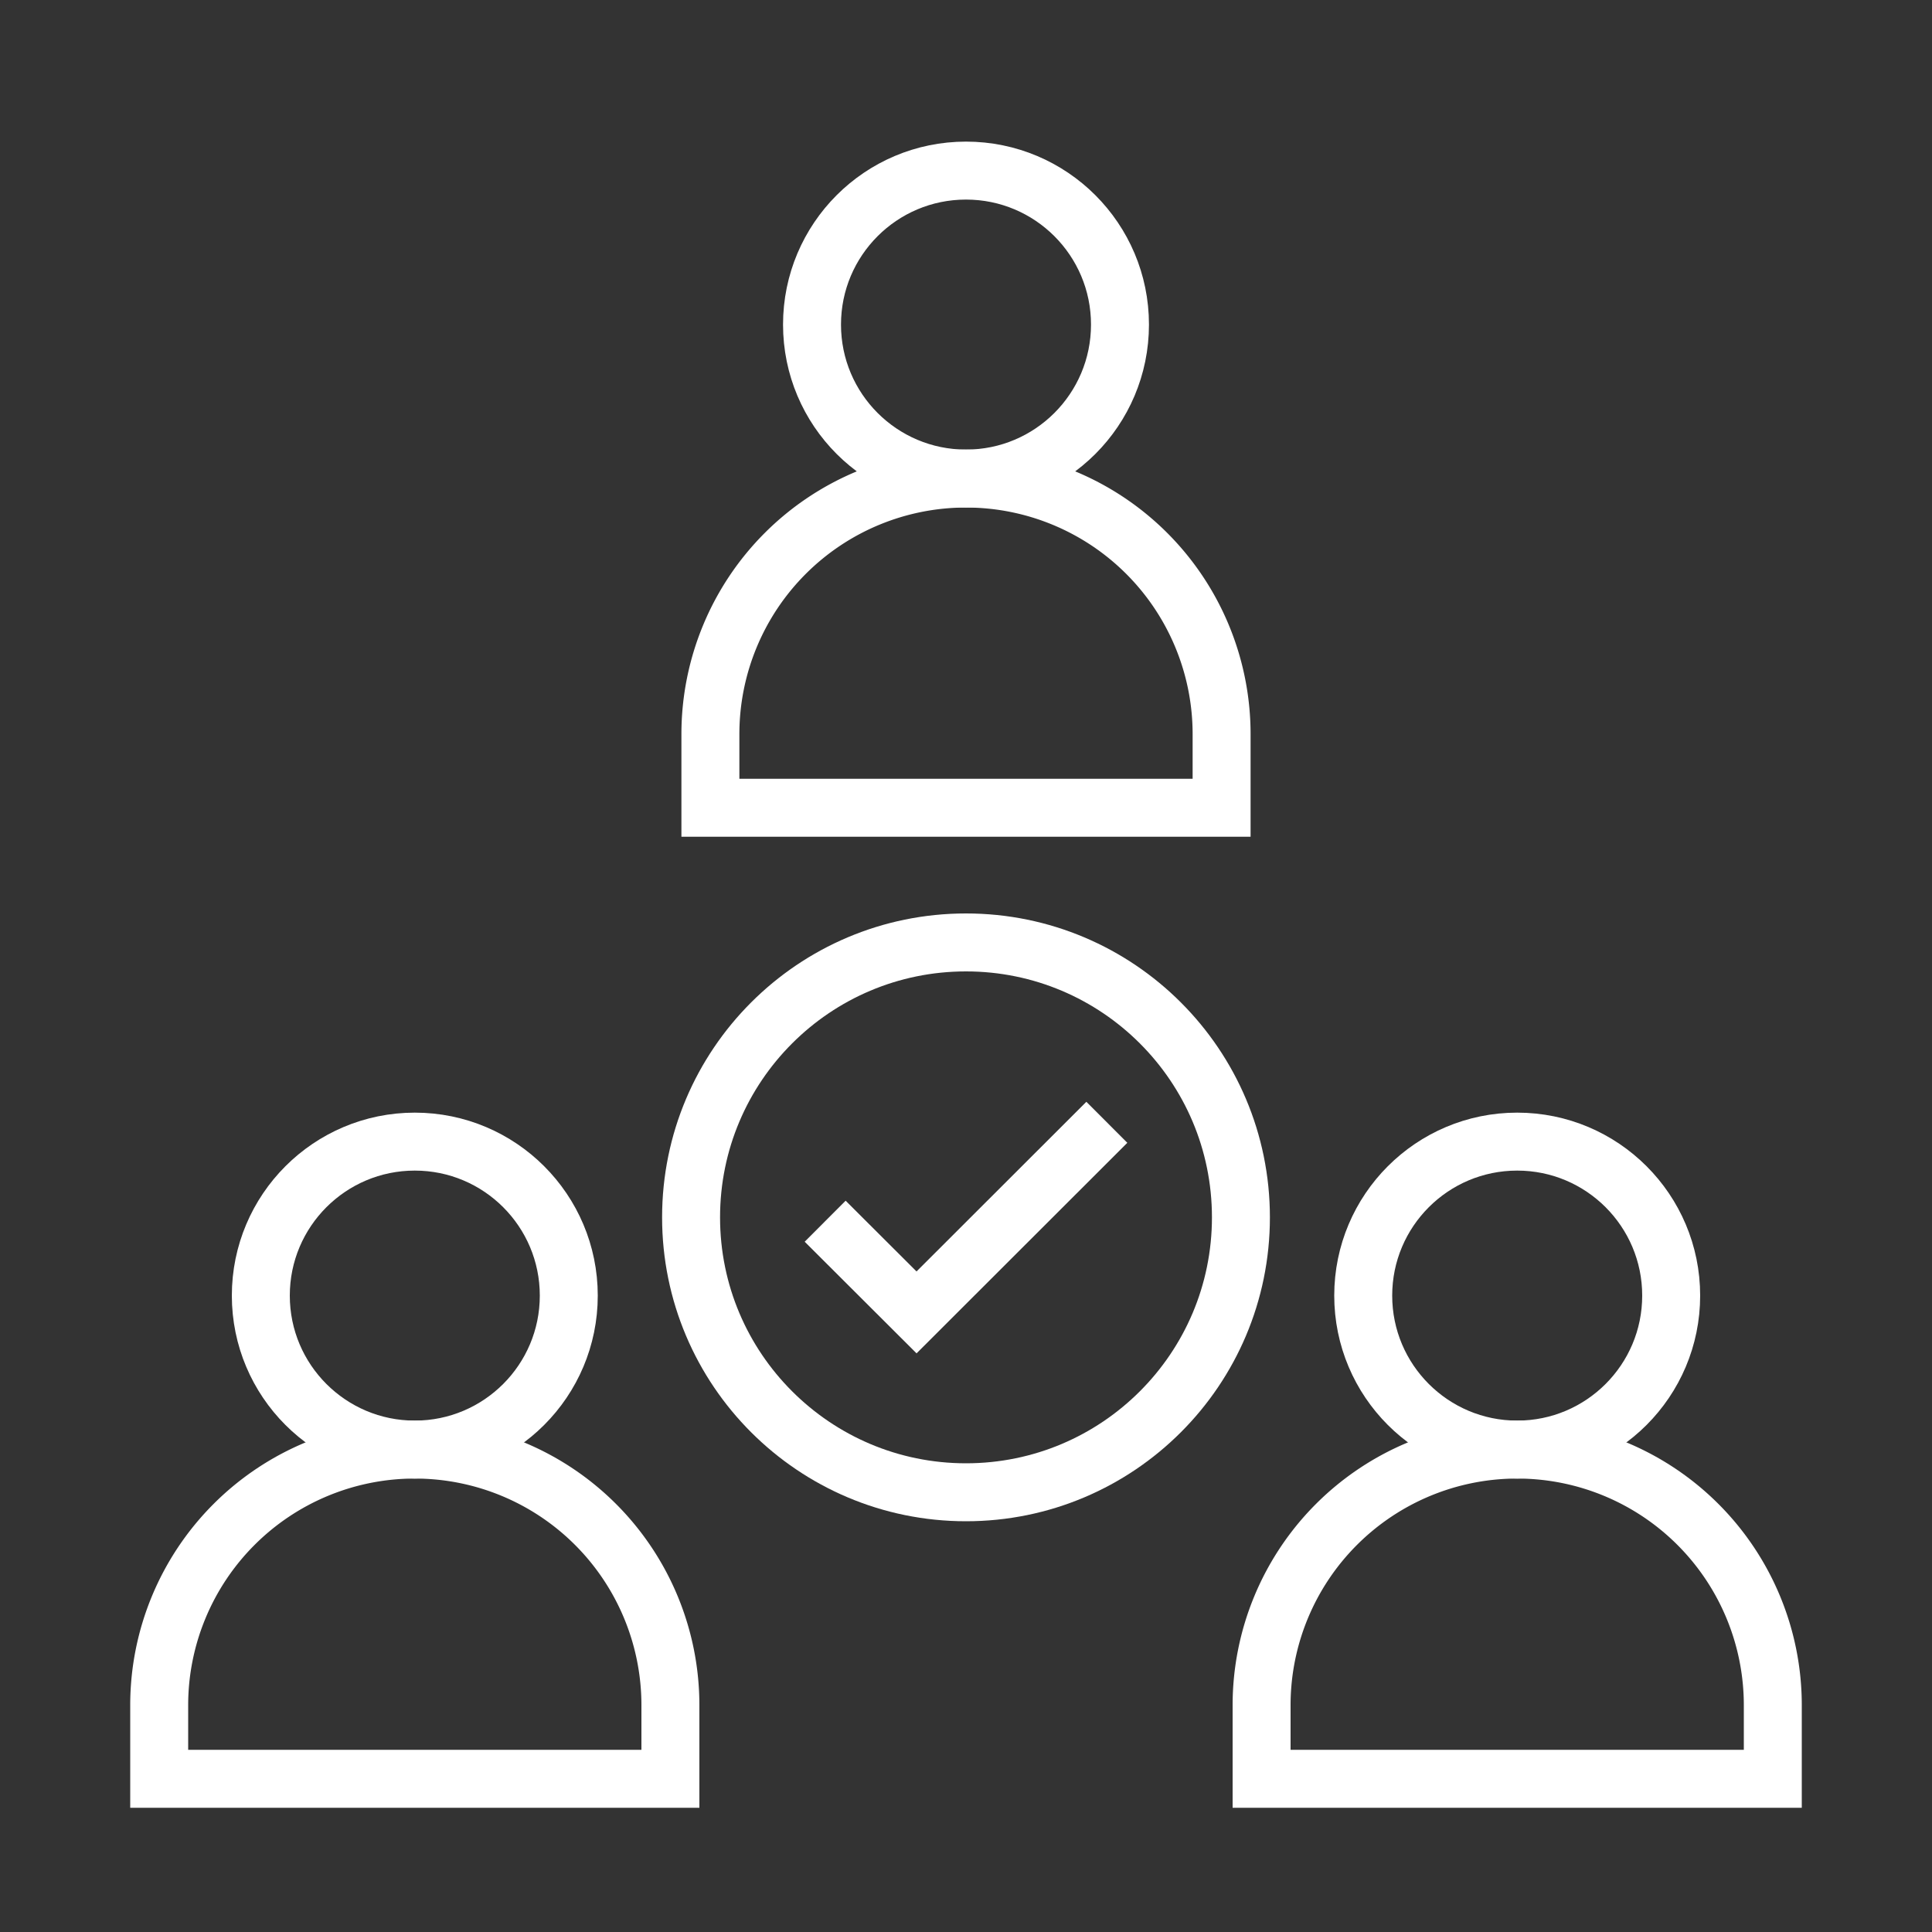
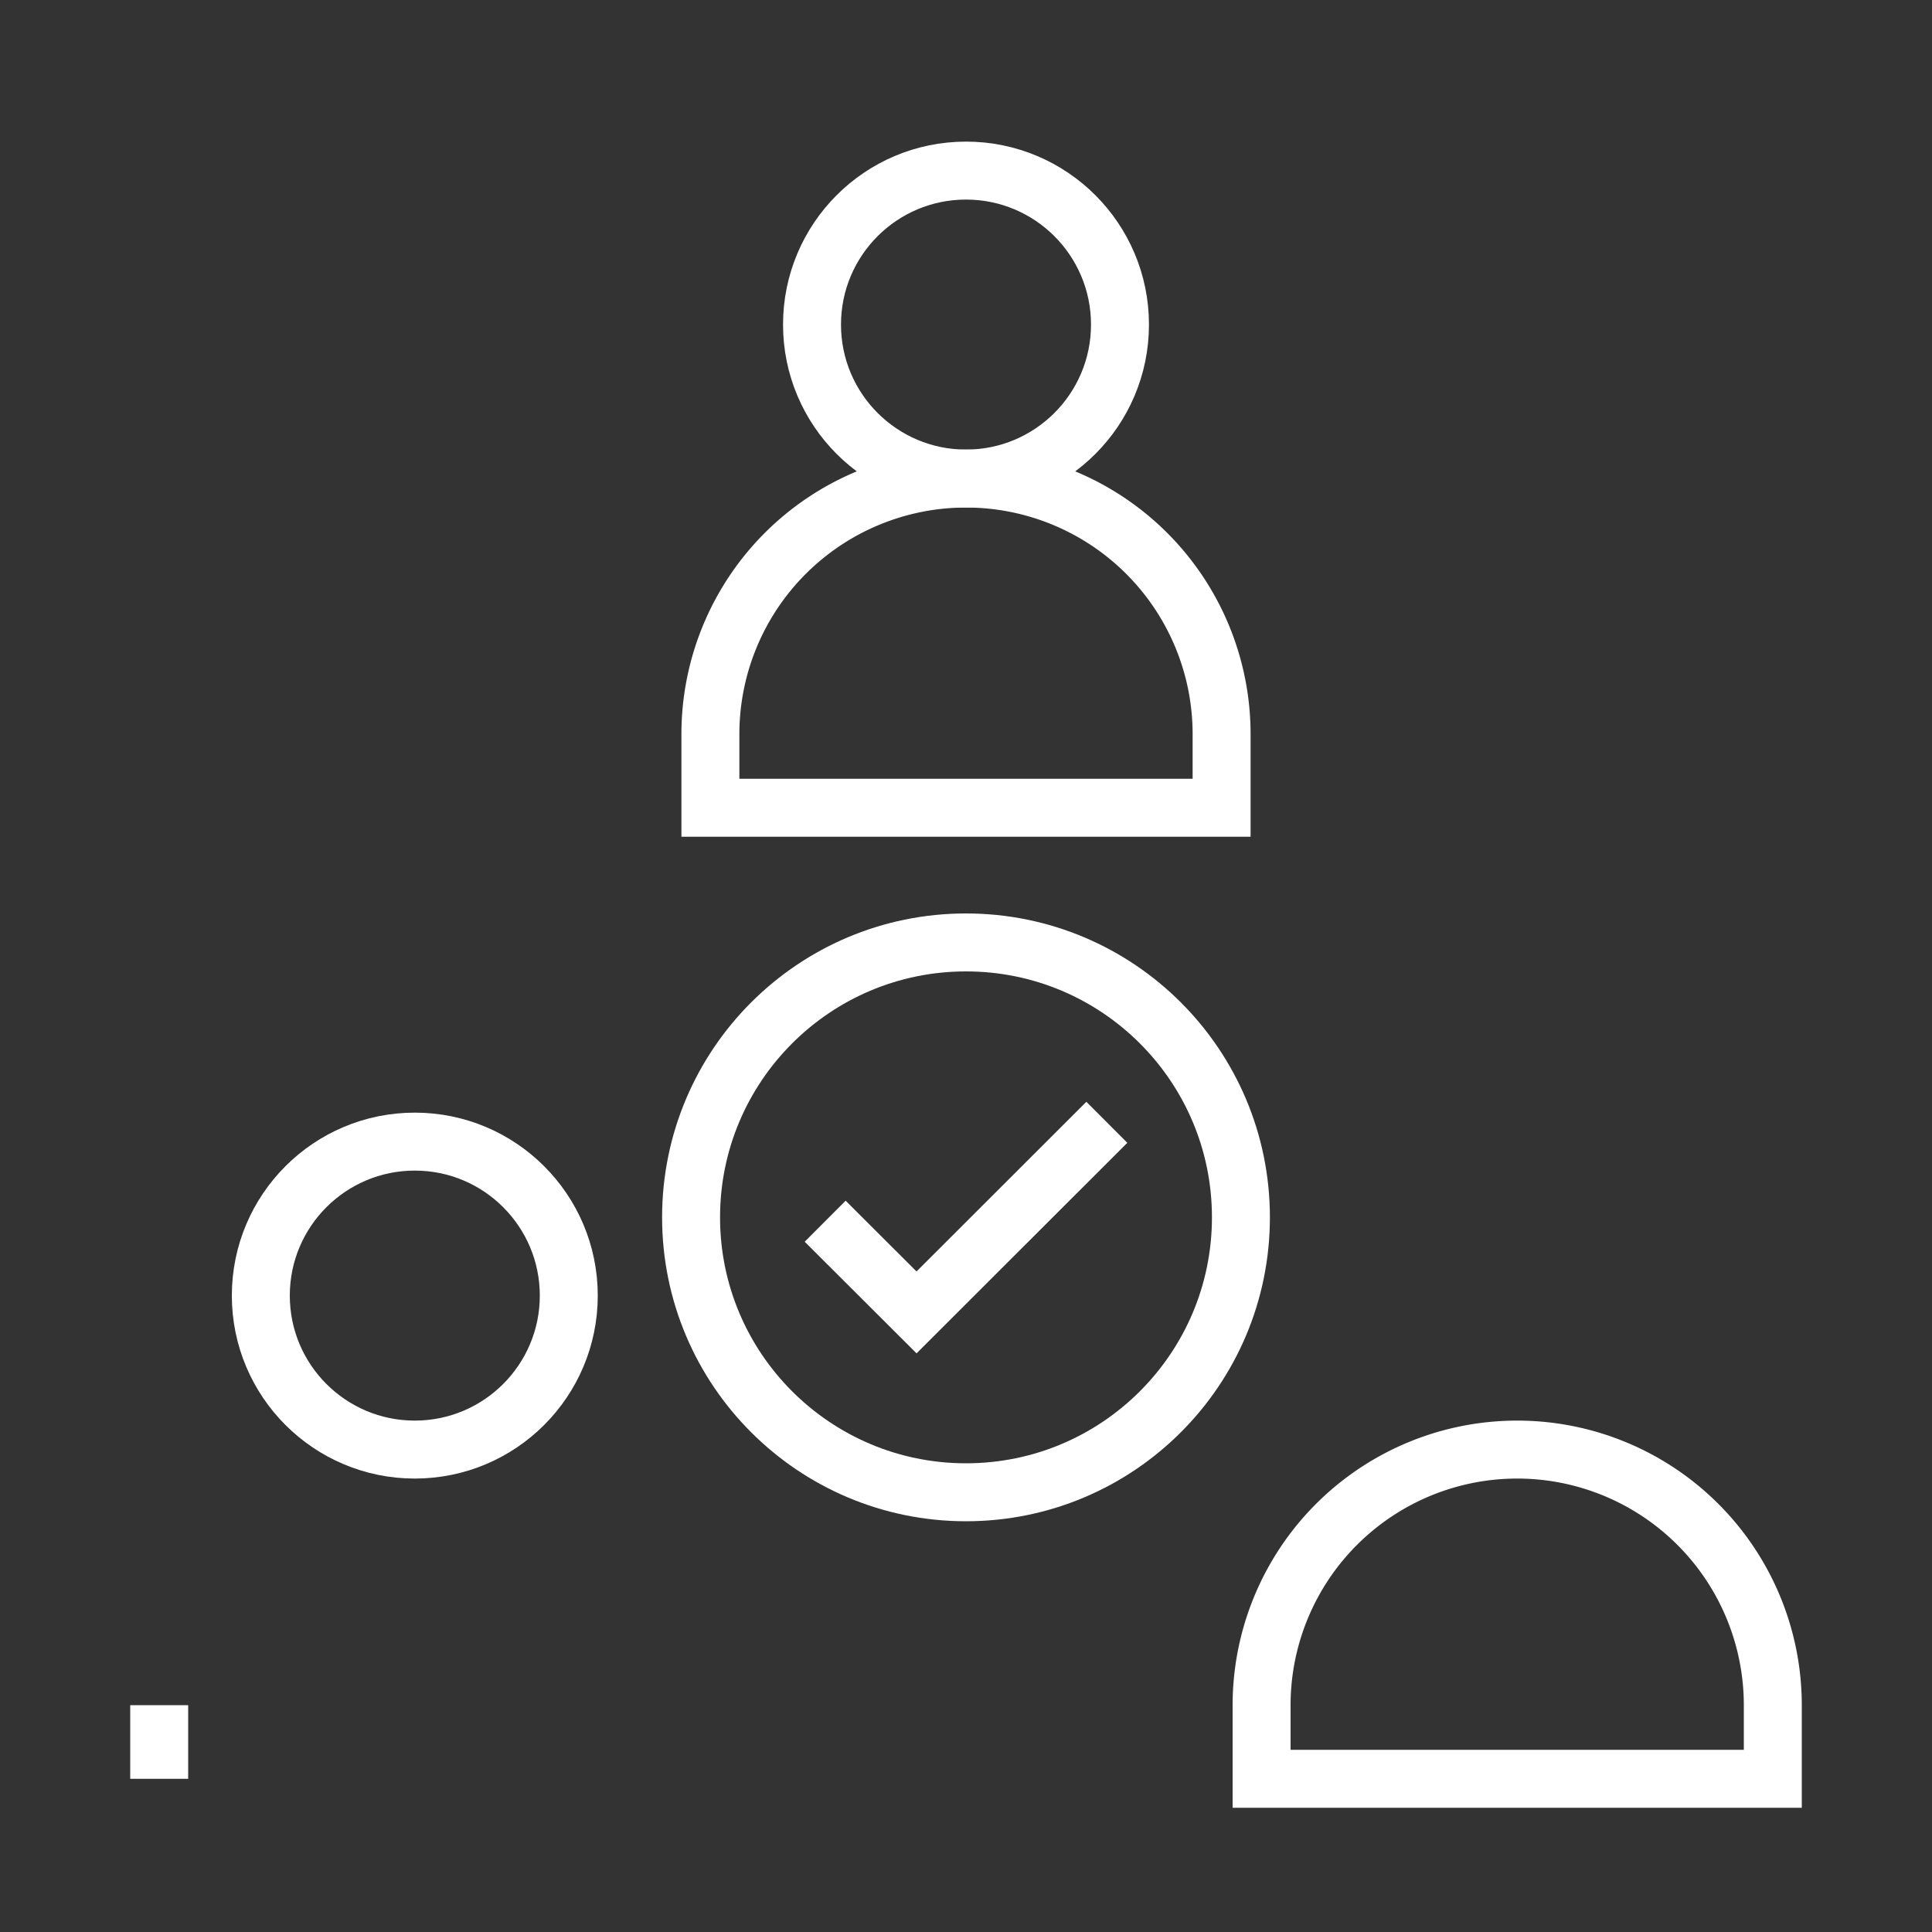
<svg xmlns="http://www.w3.org/2000/svg" viewBox="0 0 100 100">
  <rect x="0" y="0" width="100" height="100" fill="#333333" stroke="none" />
  <defs>
    <style>.a{fill:none;stroke:#fff;stroke-width:3px;}</style>
  </defs>
  <path class="a" d="M36.77,38a13.23,13.23,0,1,1,26.46,0v3.81H36.77Z" />
  <circle class="a" cx="50" cy="16.8" r="7.97" />
  <polyline class="a" points="42.71 63.21 47.44 67.93 57.29 58.09" />
  <circle class="a" cx="50" cy="63.01" r="14.23" />
-   <path class="a" d="M8.24,88.26a13.23,13.23,0,1,1,26.46,0v3.81H8.24Z" />
+   <path class="a" d="M8.24,88.26v3.81H8.24Z" />
  <circle class="a" cx="21.47" cy="67.06" r="7.97" />
  <path class="a" d="M65.3,88.26a13.23,13.23,0,1,1,26.46,0v3.81H65.3Z" />
-   <circle class="a" cx="78.53" cy="67.06" r="7.97" />
</svg>